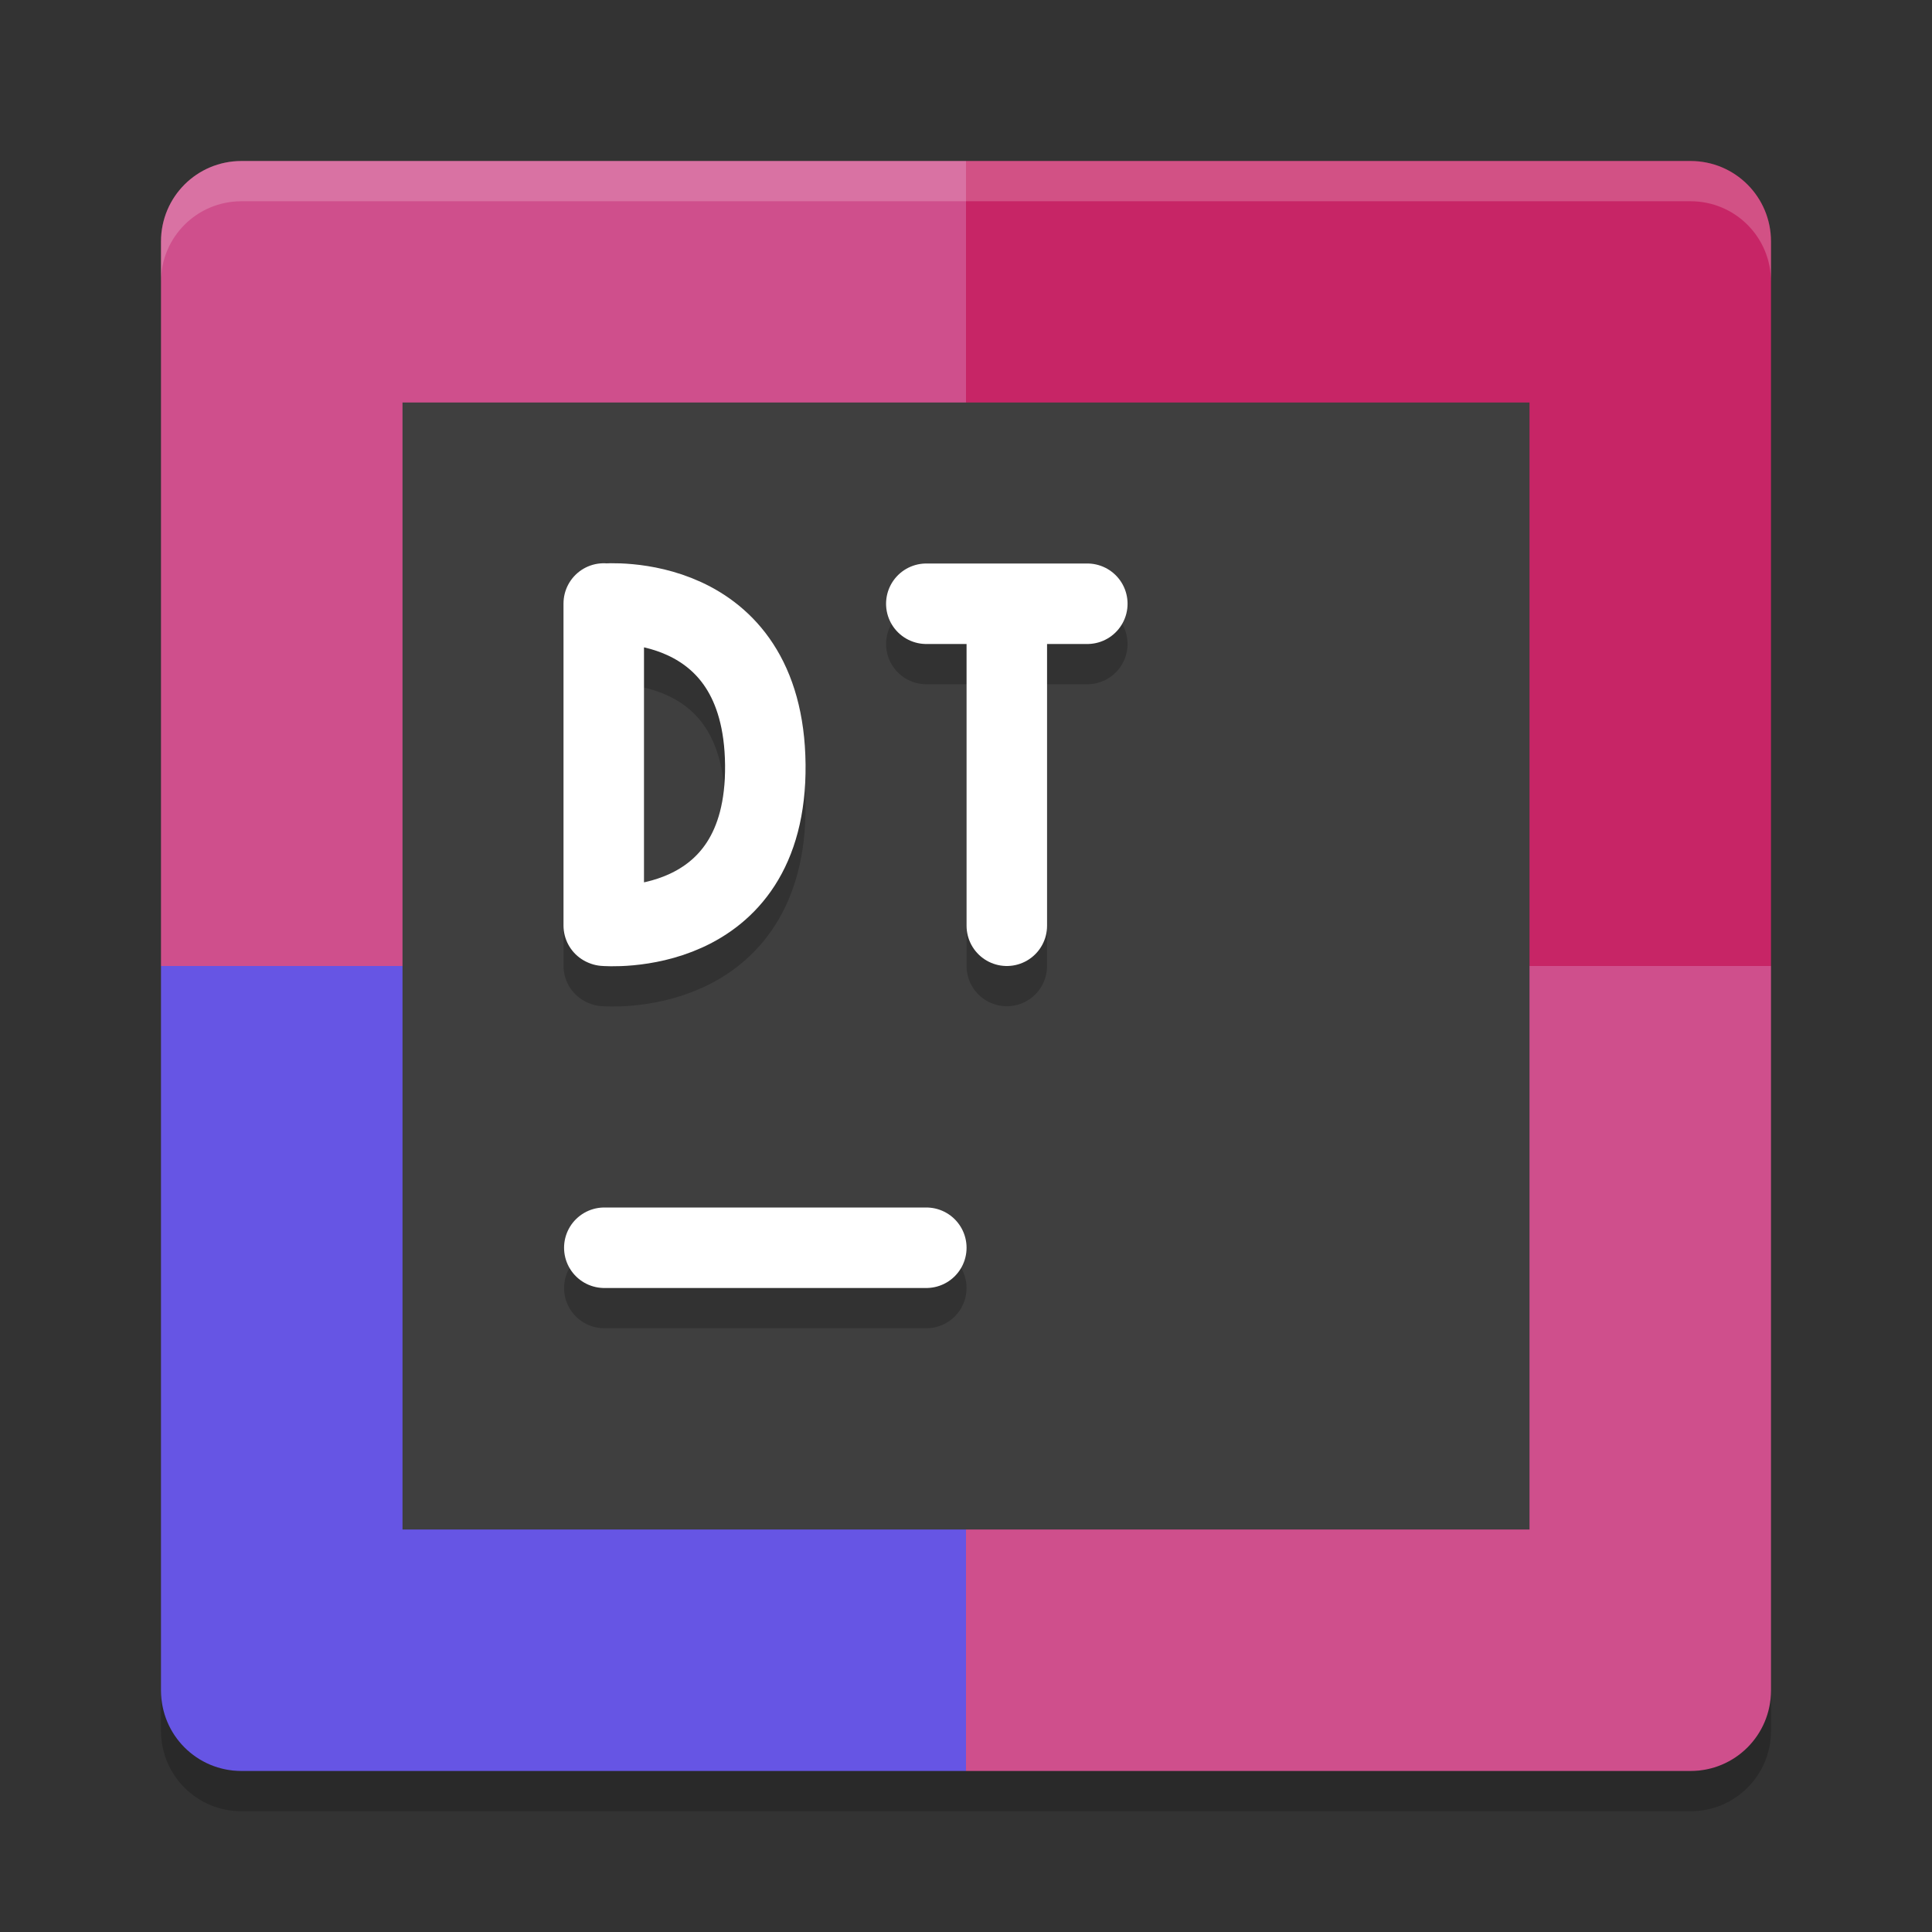
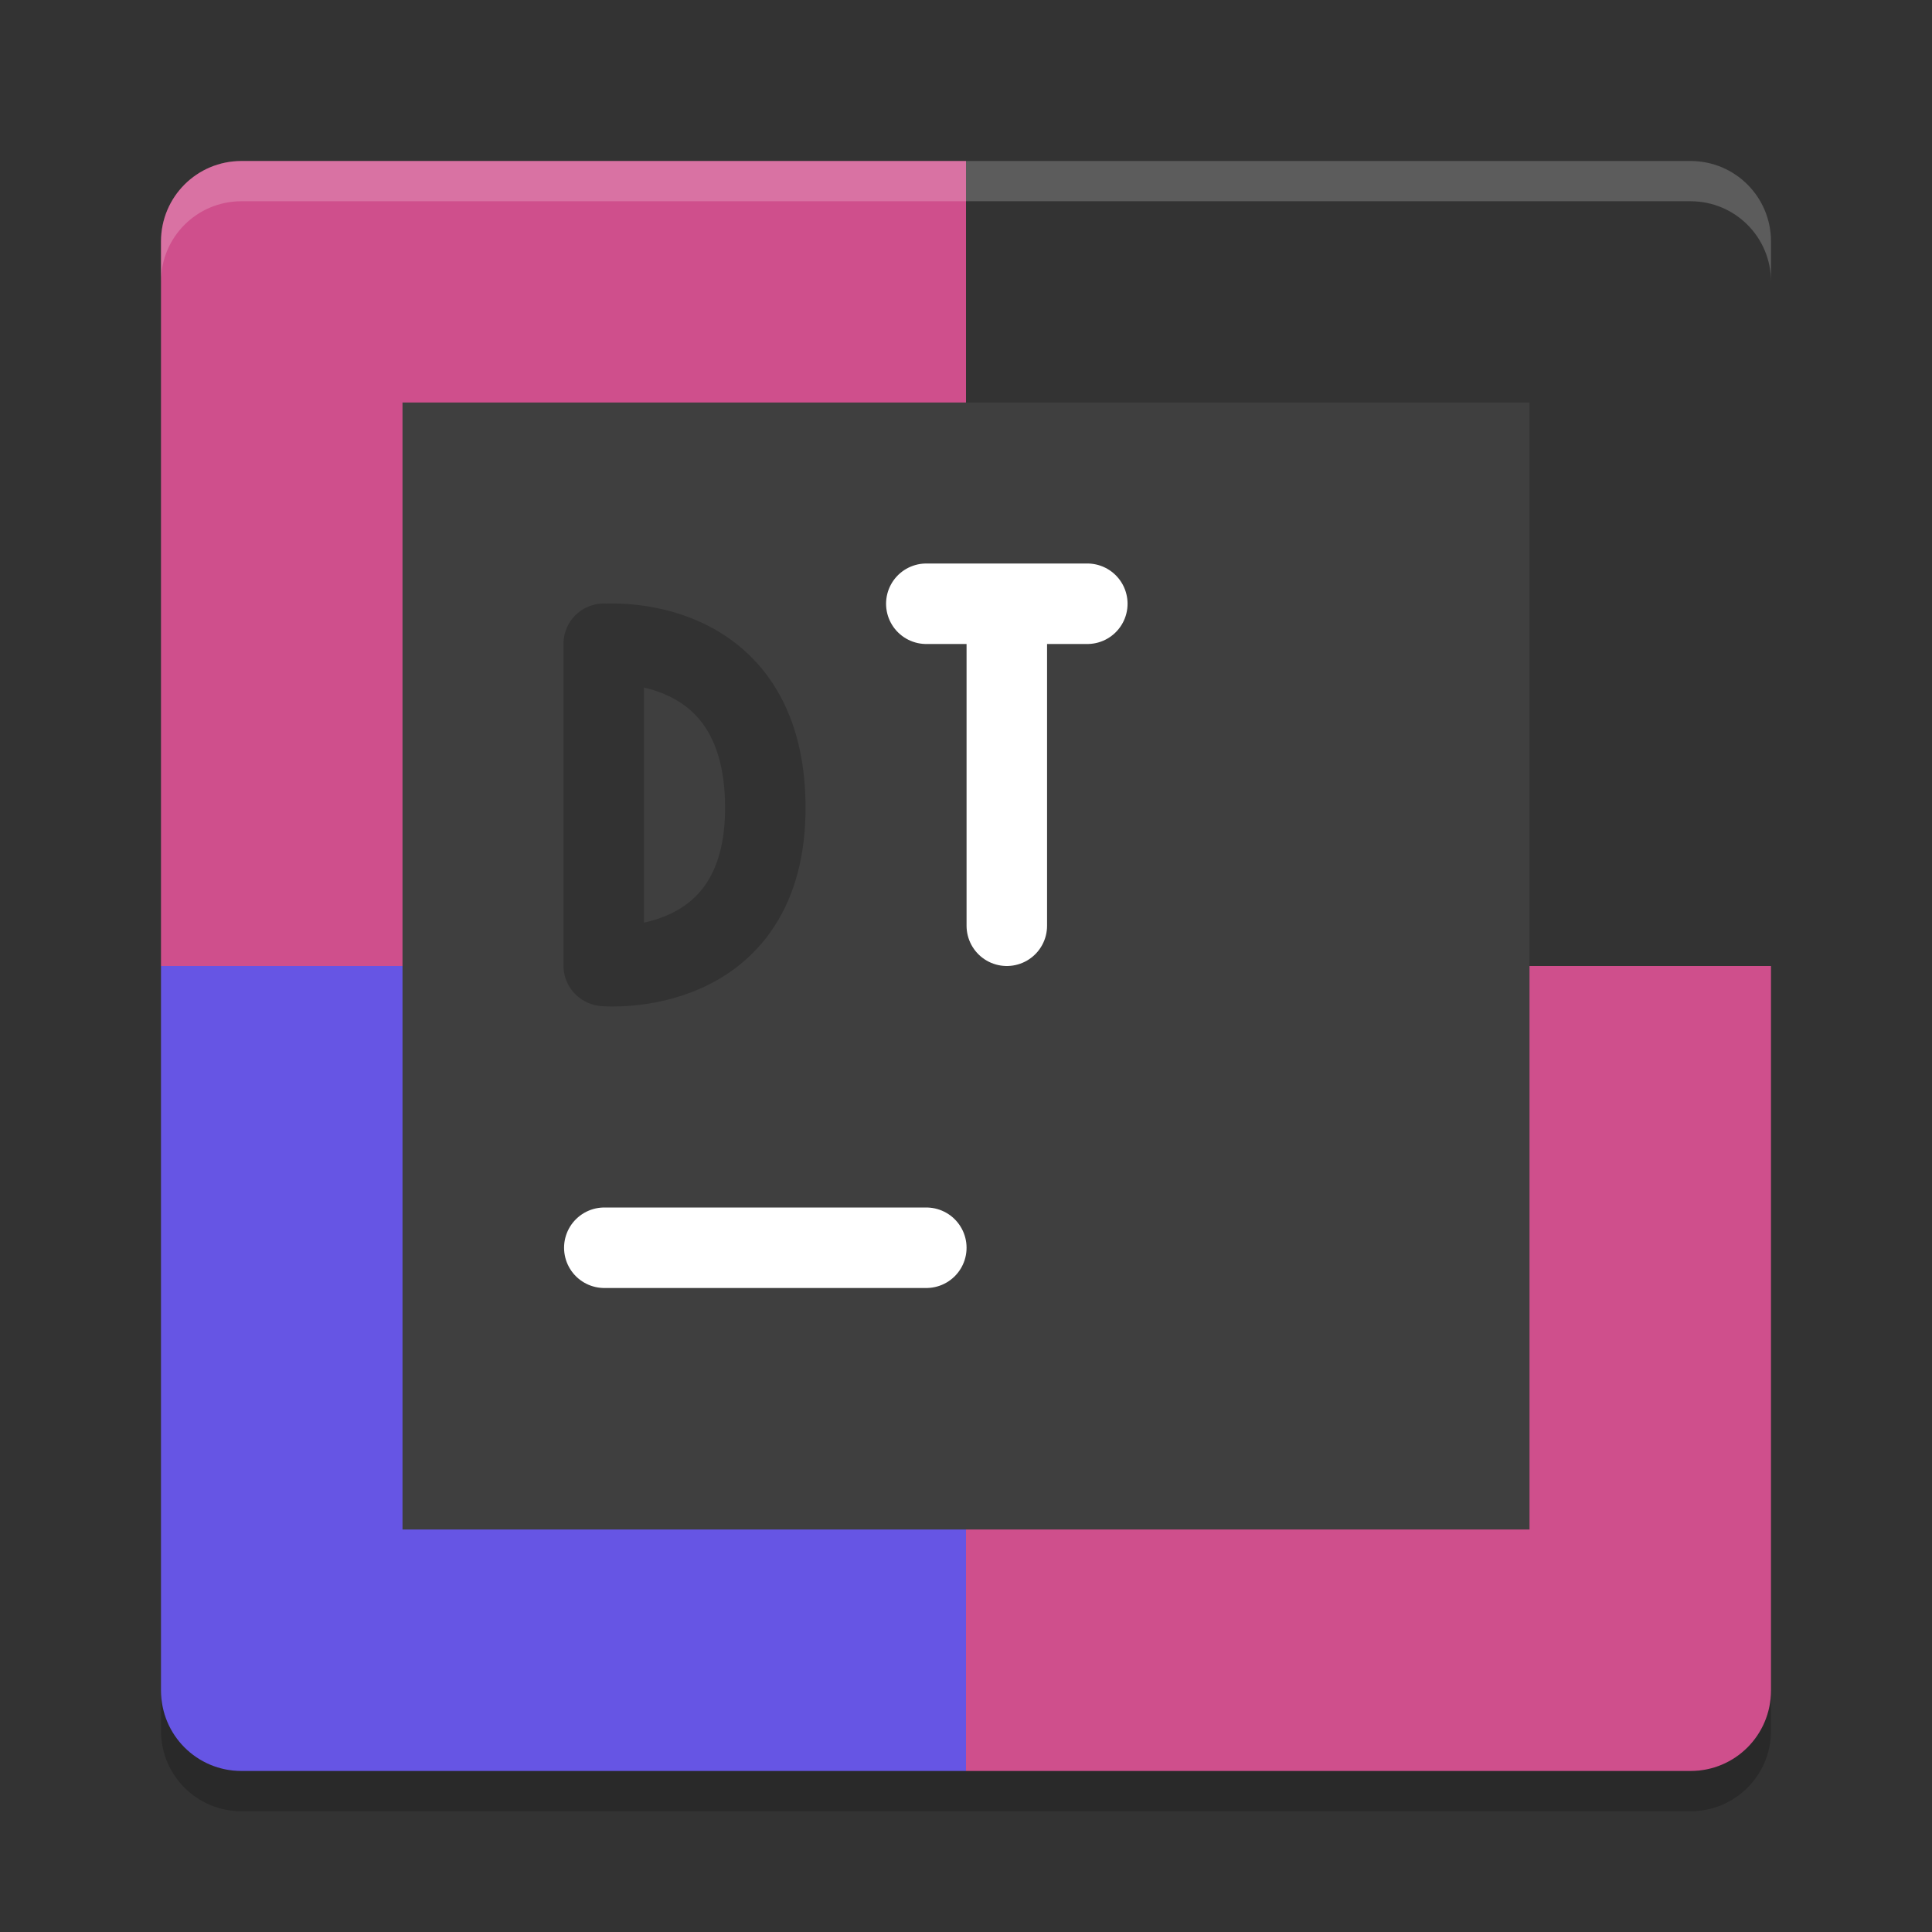
<svg xmlns="http://www.w3.org/2000/svg" width="24" height="24" version="1">
  <rect width="100%" height="100%" fill="#333333" stroke="none" />
  <path style="fill:#cf4f8c" d="M 12,2 H 3 C 2.446,2 2,2.446 2,3 v 9 h 10 z" />
-   <path style="fill:#c72566" d="m 12,2 h 9 c 0.554,0 1,0.446 1,1 v 9 H 12 Z" />
  <path style="fill:#6655e4" d="M 12,22 H 3 C 2.446,22 2,21.554 2,21 v -9 h 10 z" />
  <path style="fill:#cf4f8c" d="m 12,22 h 9 c 0.554,0 1,-0.446 1,-1 V 12 H 12 Z" />
  <path style="opacity:0.2;fill:#ffffff" d="M 3,2 C 2.446,2 2,2.446 2,3 v 0.5 c 0,-0.554 0.446,-1 1,-1 h 18 c 0.554,0 1,0.446 1,1 V 3 C 22,2.446 21.554,2 21,2 Z" />
  <path style="opacity:0.2" d="m 3,22.5 c -0.554,0 -1,-0.446 -1,-1 V 21 c 0,0.554 0.446,1 1,1 h 18 c 0.554,0 1,-0.446 1,-1 v 0.5 c 0,0.554 -0.446,1 -1,1 z" />
  <rect style="fill:#3f3f3f" width="14" height="14" x="5" y="5" />
-   <path style="opacity:0.2;fill:none;stroke:#000000;stroke-linecap:round" d="M 7.507,16 H 11.507" />
  <path style="fill:none;stroke:#ffffff;stroke-linecap:round" d="M 7.507,15.5 H 11.507" />
  <path style="opacity:0.2;fill:none;stroke:#000000;stroke-width:1;stroke-linecap:round;stroke-linejoin:bevel" d="m 7.507,12 c 0,0 2.022,0.175 2,-2 C 9.485,7.825 7.507,8 7.507,8 m -0.007,3.997 V 7.997" />
-   <path style="fill:none;stroke:#ffffff;stroke-width:1;stroke-linecap:round;stroke-linejoin:bevel" d="m 7.507,11.5 c 0,0 2.022,0.175 2,-2 C 9.485,7.325 7.507,7.5 7.507,7.5 m -0.007,3.997 V 7.497" />
-   <path style="opacity:0.2;fill:none;stroke:#000000;stroke-width:1;stroke-linecap:round" d="m 11.507,8 h 2 m -1,4 V 8" />
  <path style="fill:none;stroke:#ffffff;stroke-width:1;stroke-linecap:round" d="m 11.507,7.5 h 2 m -1,4 V 7.5" />
</svg>